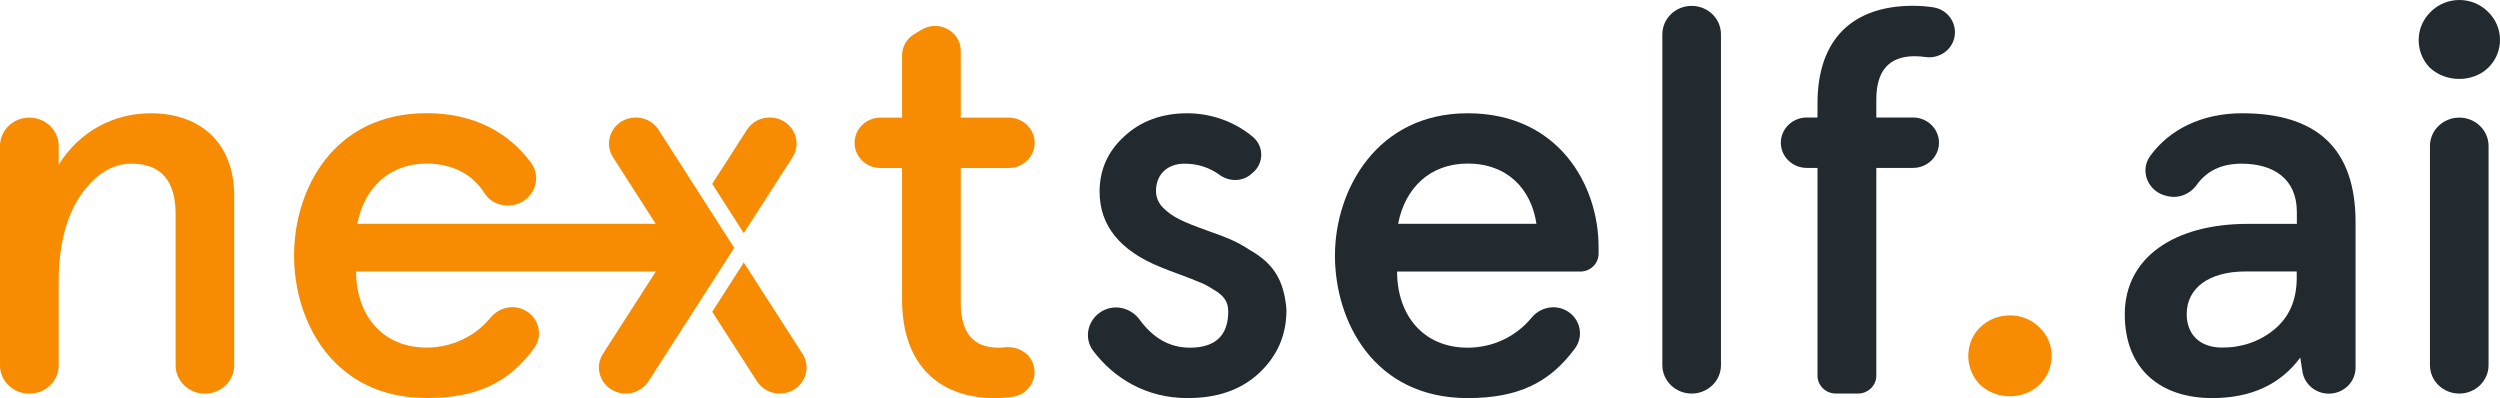
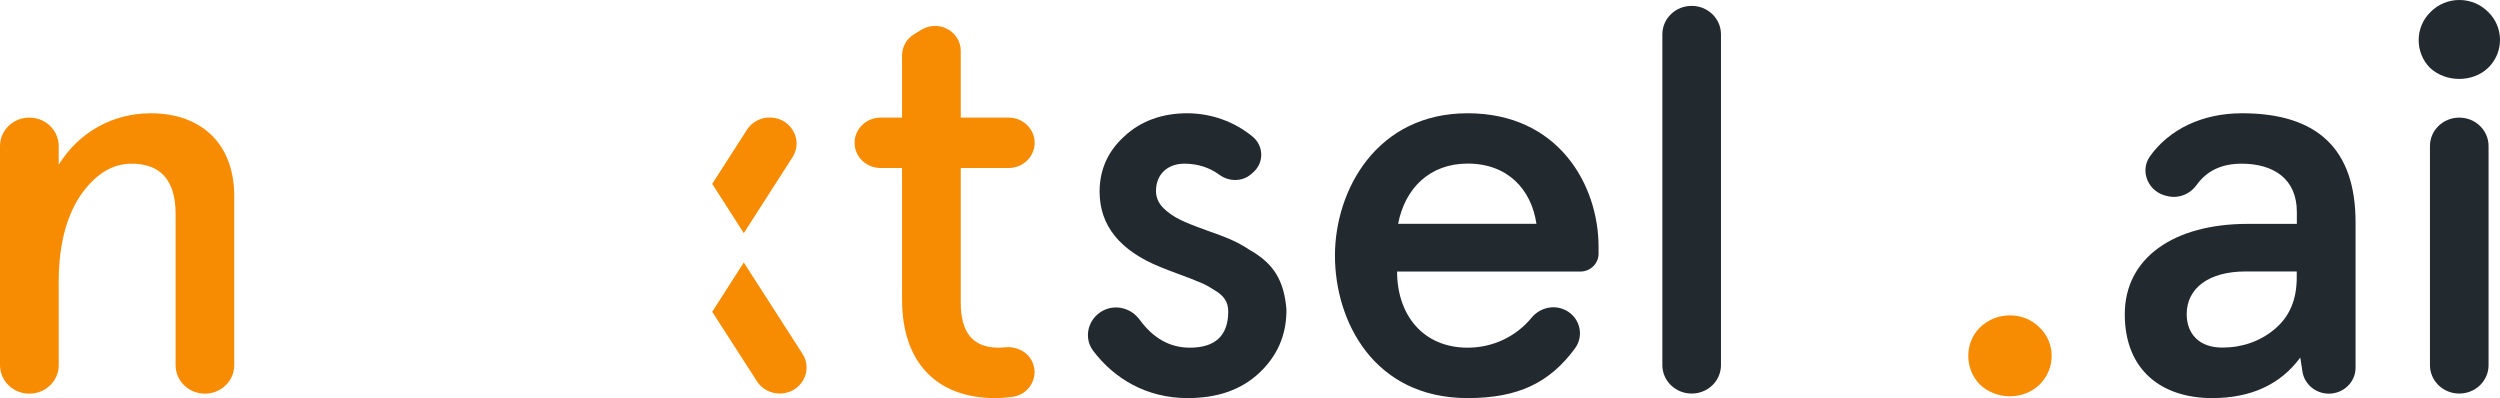
<svg xmlns="http://www.w3.org/2000/svg" width="157" height="25" viewBox="0 0 157 25" fill="none">
  <g clip-path="url(#clip0_156_10677)">
    <path d="M9.469 7.113C7.093 7.113 4.966 8.285 3.687 10.342V9.171C3.687 8.183 2.865 7.386 1.847 7.386H1.84C0.822 7.386 0 8.183 0 9.171V22.936C0 23.924 0.822 24.721 1.84 24.721H1.847C2.865 24.721 3.687 23.924 3.687 22.936V17.706C3.687 15.433 4.15 13.648 5.031 12.305C5.958 10.963 7.022 10.279 8.261 10.279C10.102 10.279 11.028 11.343 11.028 13.439V22.936C11.028 23.924 11.851 24.721 12.868 24.721C13.886 24.721 14.709 23.924 14.709 22.936V12.305C14.709 9.007 12.62 7.113 9.469 7.113Z" fill="#F78C02" />
    <path d="M64.898 22.898C64.656 22.138 63.88 21.72 63.07 21.815C62.953 21.828 62.836 21.834 62.712 21.834C61.113 21.834 60.336 20.903 60.336 19.01V10.551H63.344C64.245 10.551 64.976 9.842 64.976 8.968C64.976 8.095 64.245 7.386 63.344 7.386H60.336V3.2C60.336 1.966 58.94 1.212 57.863 1.871L57.413 2.143C56.936 2.428 56.649 2.935 56.649 3.473V7.386H55.298C54.398 7.386 53.667 8.095 53.667 8.968C53.667 9.842 54.398 10.551 55.298 10.551H56.649V18.808C56.649 22.898 58.953 25 62.496 25C62.888 25 63.273 24.968 63.645 24.911C64.597 24.753 65.185 23.797 64.898 22.904V22.898Z" fill="#F78C02" />
    <path d="M128.072 20.555C127.08 19.555 125.377 19.555 124.352 20.555C123.36 21.518 123.36 23.17 124.352 24.164C125.377 25.127 127.08 25.127 128.072 24.164C129.103 23.17 129.103 21.518 128.072 20.555Z" fill="#F78C02" />
    <path d="M78.555 15.743C77.563 15.091 77.028 14.92 75.788 14.471C74.261 13.92 73.661 13.648 73.061 13.065C72.741 12.755 72.597 12.375 72.597 11.995C72.597 10.893 73.38 10.279 74.372 10.279C75.201 10.279 75.932 10.507 76.578 10.976C77.178 11.412 78.001 11.425 78.562 10.944L78.686 10.836C79.39 10.235 79.377 9.171 78.666 8.582C77.55 7.658 76.095 7.113 74.548 7.113C73.002 7.113 71.638 7.595 70.614 8.557C69.582 9.488 69.054 10.653 69.054 12.033C69.054 14.16 70.326 15.743 72.884 16.775C73.446 17.016 74.757 17.465 75.292 17.706C75.573 17.807 75.893 17.978 76.213 18.187C76.885 18.567 77.133 18.979 77.133 19.561C77.133 21.075 76.317 21.834 74.725 21.834C73.478 21.834 72.428 21.252 71.573 20.08C71.044 19.352 70.065 19.086 69.263 19.511C68.323 20.011 68.023 21.201 68.656 22.037C69.954 23.753 71.977 25 74.581 25C76.46 25 77.948 24.481 79.084 23.417C80.2 22.366 80.767 21.087 80.787 19.574C80.787 19.523 80.787 19.46 80.787 19.409C80.63 17.573 79.958 16.56 78.562 15.743H78.555Z" fill="#22292F" />
    <path d="M100.39 15.503C100.39 11.615 97.872 7.113 92.168 7.113C86.465 7.113 83.835 11.925 83.835 16.053C83.835 20.182 86.282 25 92.168 25C95.34 25 97.317 24.038 98.909 21.879C99.542 21.017 99.177 19.802 98.159 19.409C97.447 19.137 96.651 19.378 96.175 19.96C95.196 21.15 93.734 21.834 92.168 21.834C89.362 21.834 87.737 19.77 87.737 17.054C87.763 17.054 96.129 17.054 99.242 17.054C99.875 17.054 100.39 16.554 100.39 15.933V15.503ZM87.802 14.053C88.233 11.818 89.793 10.273 92.168 10.273C94.68 10.273 96.168 11.887 96.488 14.053H87.802Z" fill="#22292F" />
    <path d="M104.396 2.156V22.93C104.396 23.917 105.219 24.715 106.237 24.715C107.255 24.715 108.077 23.917 108.077 22.93V2.156C108.077 1.168 107.255 0.37 106.237 0.37C105.219 0.37 104.396 1.168 104.396 2.156Z" fill="#22292F" />
-     <path d="M120.241 3.53C120.469 3.53 120.698 3.549 120.92 3.58C121.748 3.701 122.538 3.181 122.727 2.39C122.943 1.51 122.355 0.617 121.435 0.465C121.031 0.402 120.6 0.364 120.137 0.364C116.41 0.364 114.139 2.396 114.139 6.487V7.379H113.467C112.567 7.379 111.836 8.088 111.836 8.962C111.836 9.836 112.567 10.545 113.467 10.545H114.139V23.594C114.139 24.209 114.655 24.715 115.295 24.715H116.678C117.311 24.715 117.833 24.215 117.833 23.594V10.545H120.137C121.037 10.545 121.768 9.836 121.768 8.962C121.768 8.088 121.037 7.379 120.137 7.379H117.833V6.246C117.833 4.422 118.649 3.53 120.247 3.53H120.241Z" fill="#22292F" />
    <path d="M140.796 7.113C138.297 7.113 136.235 8.12 135.021 9.811C134.349 10.754 134.917 12.065 136.072 12.305L136.189 12.331C136.868 12.47 137.547 12.172 137.945 11.621C138.584 10.722 139.524 10.279 140.77 10.279C142.793 10.279 144.242 11.242 144.242 13.306V14.059H141.162C136.516 14.059 133.436 16.193 133.436 19.732C133.436 23.271 135.772 25 138.924 25C141.371 25 143.217 24.139 144.457 22.455L144.594 23.335C144.718 24.133 145.423 24.721 146.252 24.721C147.178 24.721 147.929 23.993 147.929 23.094V13.958C147.929 9.38 145.554 7.113 140.803 7.113H140.796ZM144.235 17.427C144.235 18.833 143.779 19.903 142.819 20.695C141.899 21.448 140.796 21.828 139.557 21.828C138.108 21.828 137.325 20.967 137.325 19.726C137.325 18.08 138.741 17.048 141.012 17.048H144.235V17.427Z" fill="#22292F" />
    <path d="M152.601 9.171V22.93C152.601 23.917 153.424 24.715 154.442 24.715C155.46 24.715 156.282 23.917 156.282 22.93V9.171C156.282 8.184 155.46 7.386 154.442 7.386C153.424 7.386 152.601 8.184 152.601 9.171ZM156.256 0.75C155.264 -0.25 153.632 -0.25 152.64 0.75C151.649 1.713 151.649 3.296 152.601 4.258C153.593 5.189 155.296 5.189 156.256 4.258C157.248 3.296 157.248 1.713 156.256 0.75Z" fill="#22292F" />
-     <path d="M39.929 7.379C38.605 7.379 37.802 8.791 38.5 9.88L41.176 14.053H22.441C22.865 11.818 24.425 10.273 26.8 10.273C28.49 10.273 29.724 11.007 30.441 12.153C30.748 12.641 31.316 12.907 31.903 12.907C33.326 12.907 34.174 11.343 33.345 10.216C32.014 8.405 29.867 7.107 26.8 7.107C20.914 7.107 18.467 11.919 18.467 16.047C18.467 20.175 20.914 24.994 26.8 24.994C29.971 24.994 31.942 24.031 33.534 21.879C34.174 21.011 33.802 19.789 32.778 19.403C32.073 19.131 31.283 19.371 30.807 19.947C29.828 21.138 28.366 21.828 26.794 21.828C23.994 21.828 22.363 19.764 22.363 17.048H41.189L37.867 22.214C37.169 23.303 37.972 24.715 39.297 24.715C39.877 24.715 40.419 24.424 40.726 23.943L46.109 15.566L41.359 8.152C41.052 7.671 40.51 7.379 39.929 7.379Z" fill="#F78C02" />
    <path d="M48.335 7.379C47.754 7.379 47.213 7.671 46.906 8.152L44.727 11.546L46.71 14.642L49.771 9.874C50.469 8.785 49.66 7.379 48.342 7.379H48.335Z" fill="#F78C02" />
    <path d="M46.71 16.484L44.727 19.58L47.539 23.949C47.846 24.424 48.387 24.715 48.968 24.715C50.293 24.715 51.096 23.303 50.397 22.22L46.71 16.484Z" fill="#F78C02" />
  </g>
  <defs>
    <clipPath id="clip0_156_10677">
      <rect width="157" height="25" fill="white" />
    </clipPath>
  </defs>
</svg>